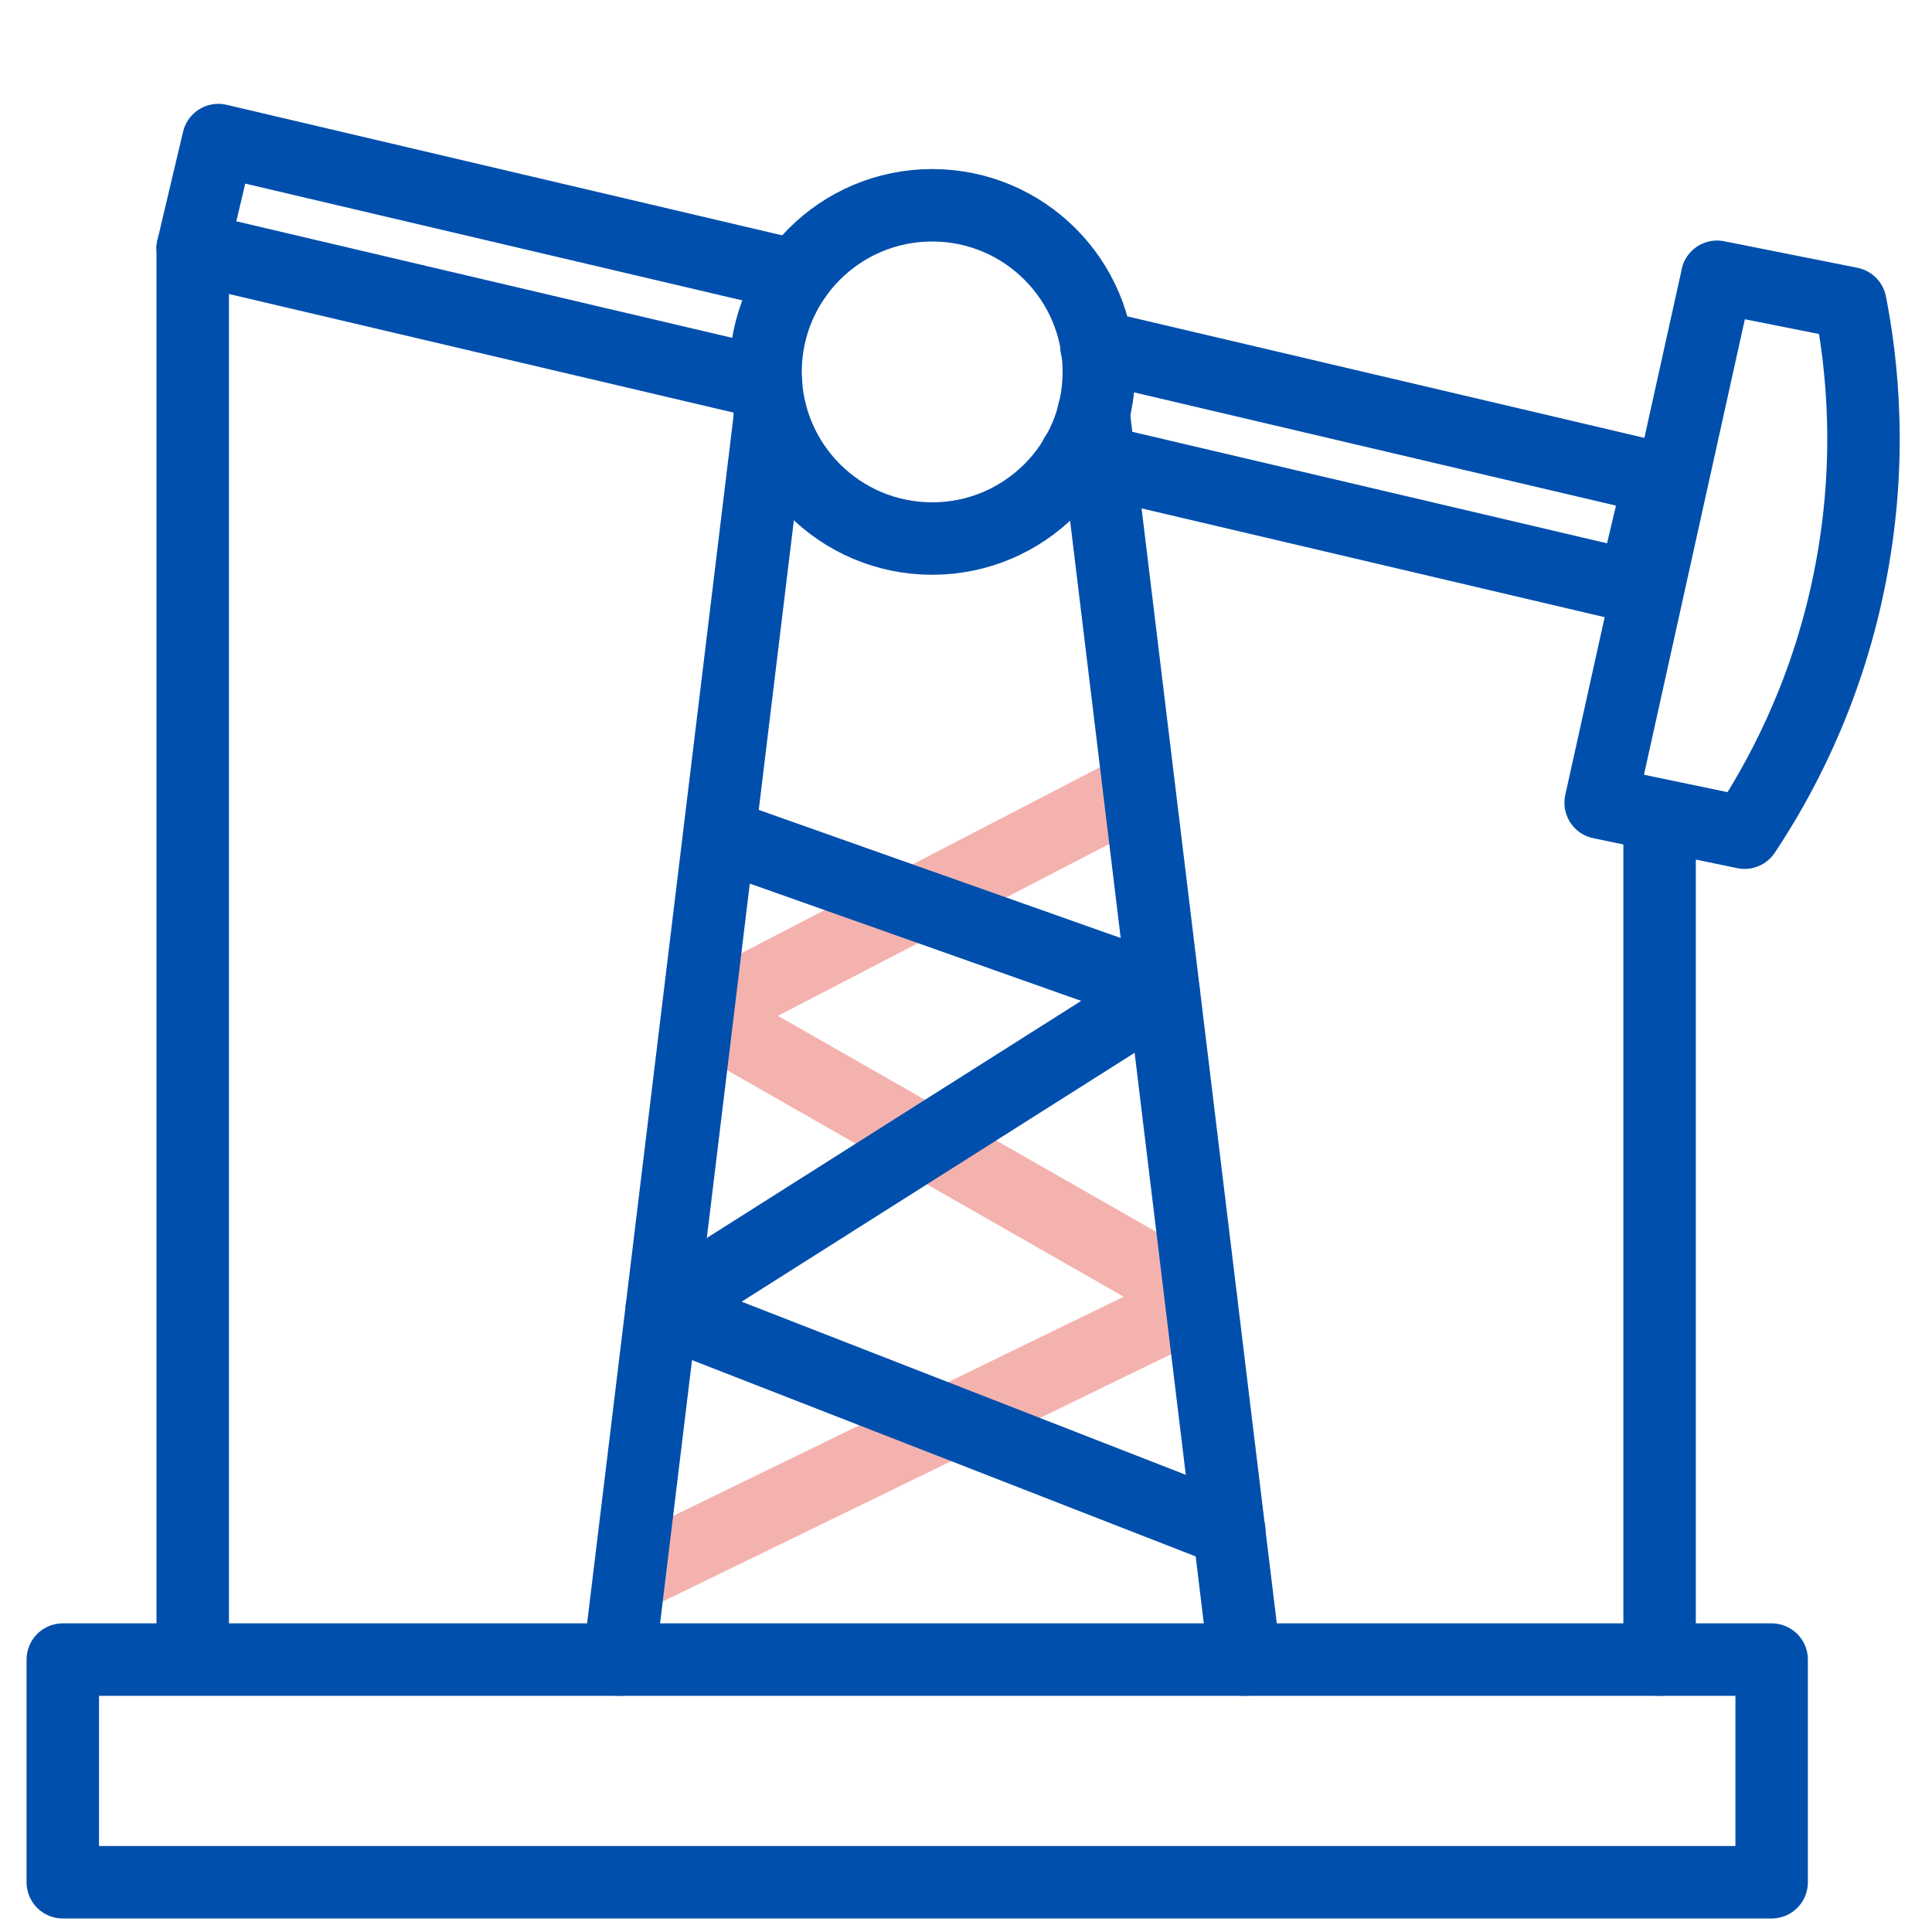
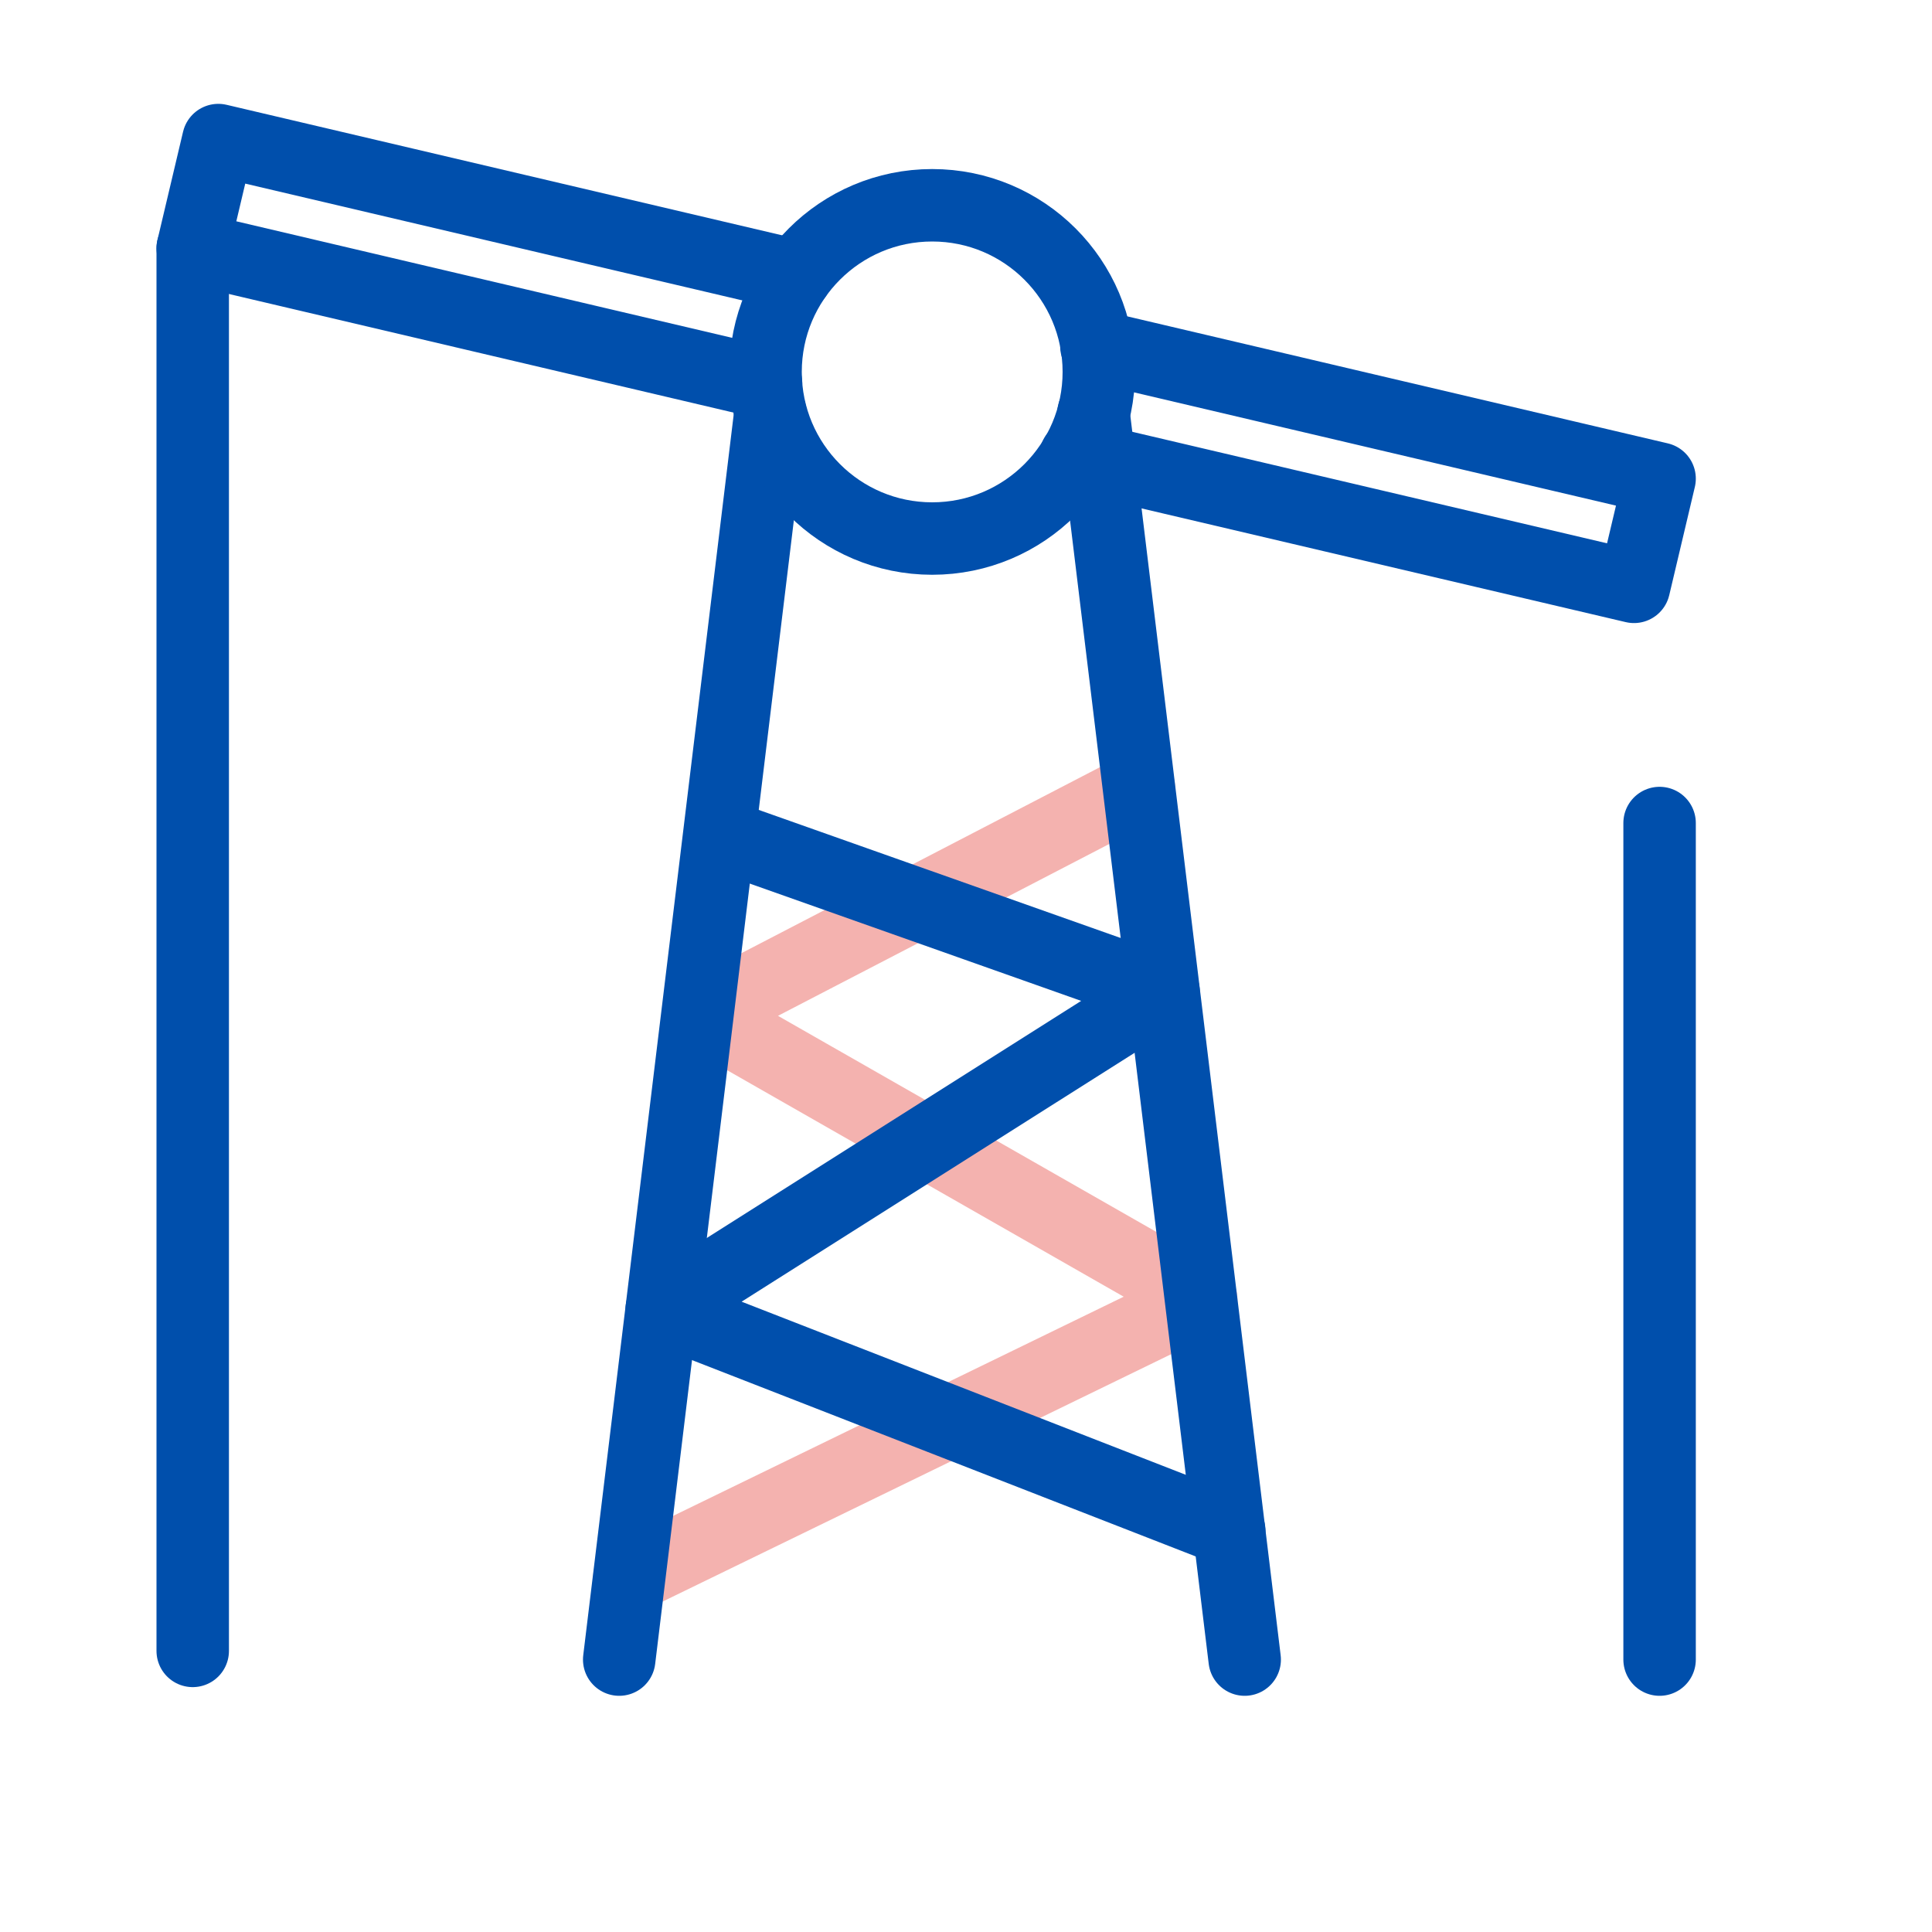
<svg xmlns="http://www.w3.org/2000/svg" id="Layer_1" data-name="Layer 1" viewBox="0 0 40 40">
  <defs>
    <style>
      .cls-1 {
        stroke: #004fac;
      }

      .cls-1, .cls-2 {
        fill: none;
        stroke-linecap: round;
        stroke-linejoin: round;
        stroke-width: 1.5px;
      }

      .cls-2 {
        stroke: #f4b2af;
      }
    </style>
  </defs>
  <polyline class="cls-2" points="23.58 16.31 14.54 21 24.87 26.9 13.03 32.66" />
  <line class="cls-1" x1="15.95" y1="8.55" x2="12.82" y2="34.36" />
  <line class="cls-1" x1="22.64" y1="8.55" x2="25.77" y2="34.36" />
-   <rect class="cls-1" x="1.3" y="34.36" width="35.38" height="4.61" />
  <polyline class="cls-1" points="22.7 7.17 34.36 9.91 33.83 12.15 22.76 9.55 22.27 9.44" />
  <polyline class="cls-1" points="15.86 7.93 3.99 5.14 4.52 2.9 16.48 5.71" />
  <circle class="cls-1" cx="19.3" cy="7.7" r="3.45" />
  <line class="cls-1" x1="3.99" y1="5.14" x2="3.99" y2="34.18" />
  <line class="cls-1" x1="34.36" y1="17.04" x2="34.36" y2="34.36" />
-   <path class="cls-1" d="M35.55,5.73l2.76.55c.24,1.22.48,3.29-.03,5.77-.49,2.4-1.48,4.17-2.16,5.19l-2.98-.62,2.41-10.88Z" />
  <polyline class="cls-1" points="15.02 17.32 24.09 20.53 13.7 27.11 25.45 31.69" />
</svg>